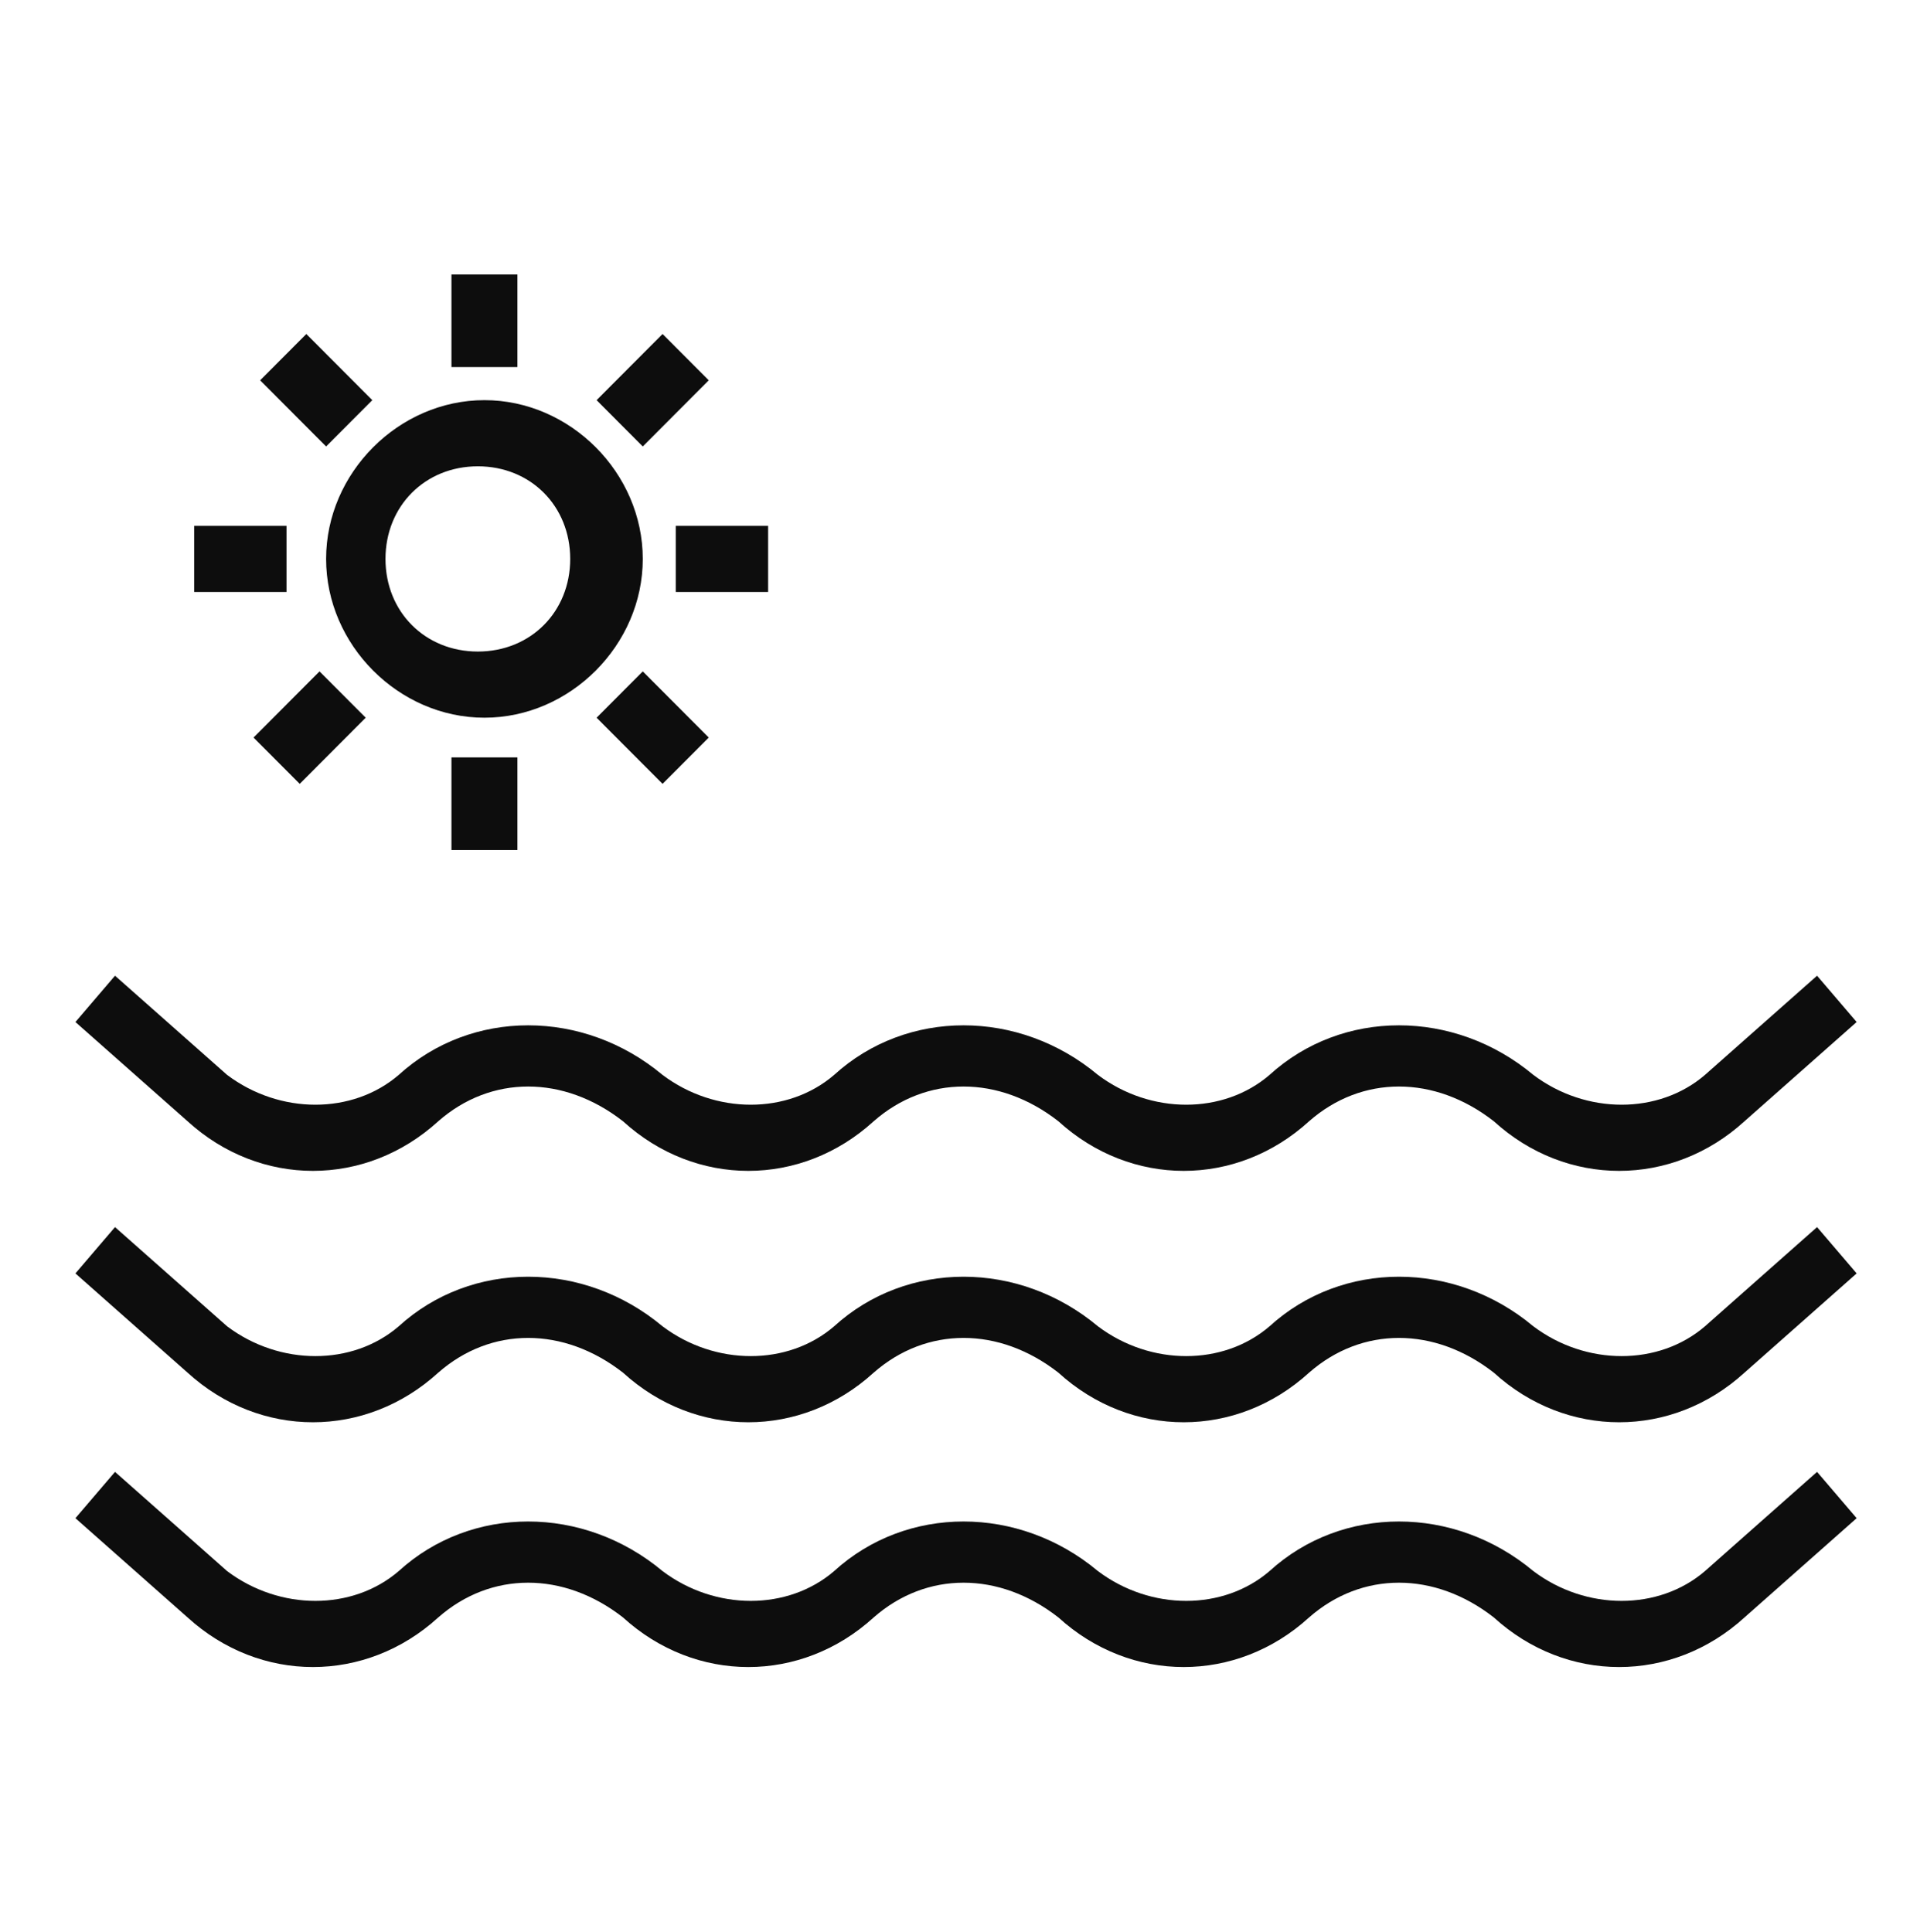
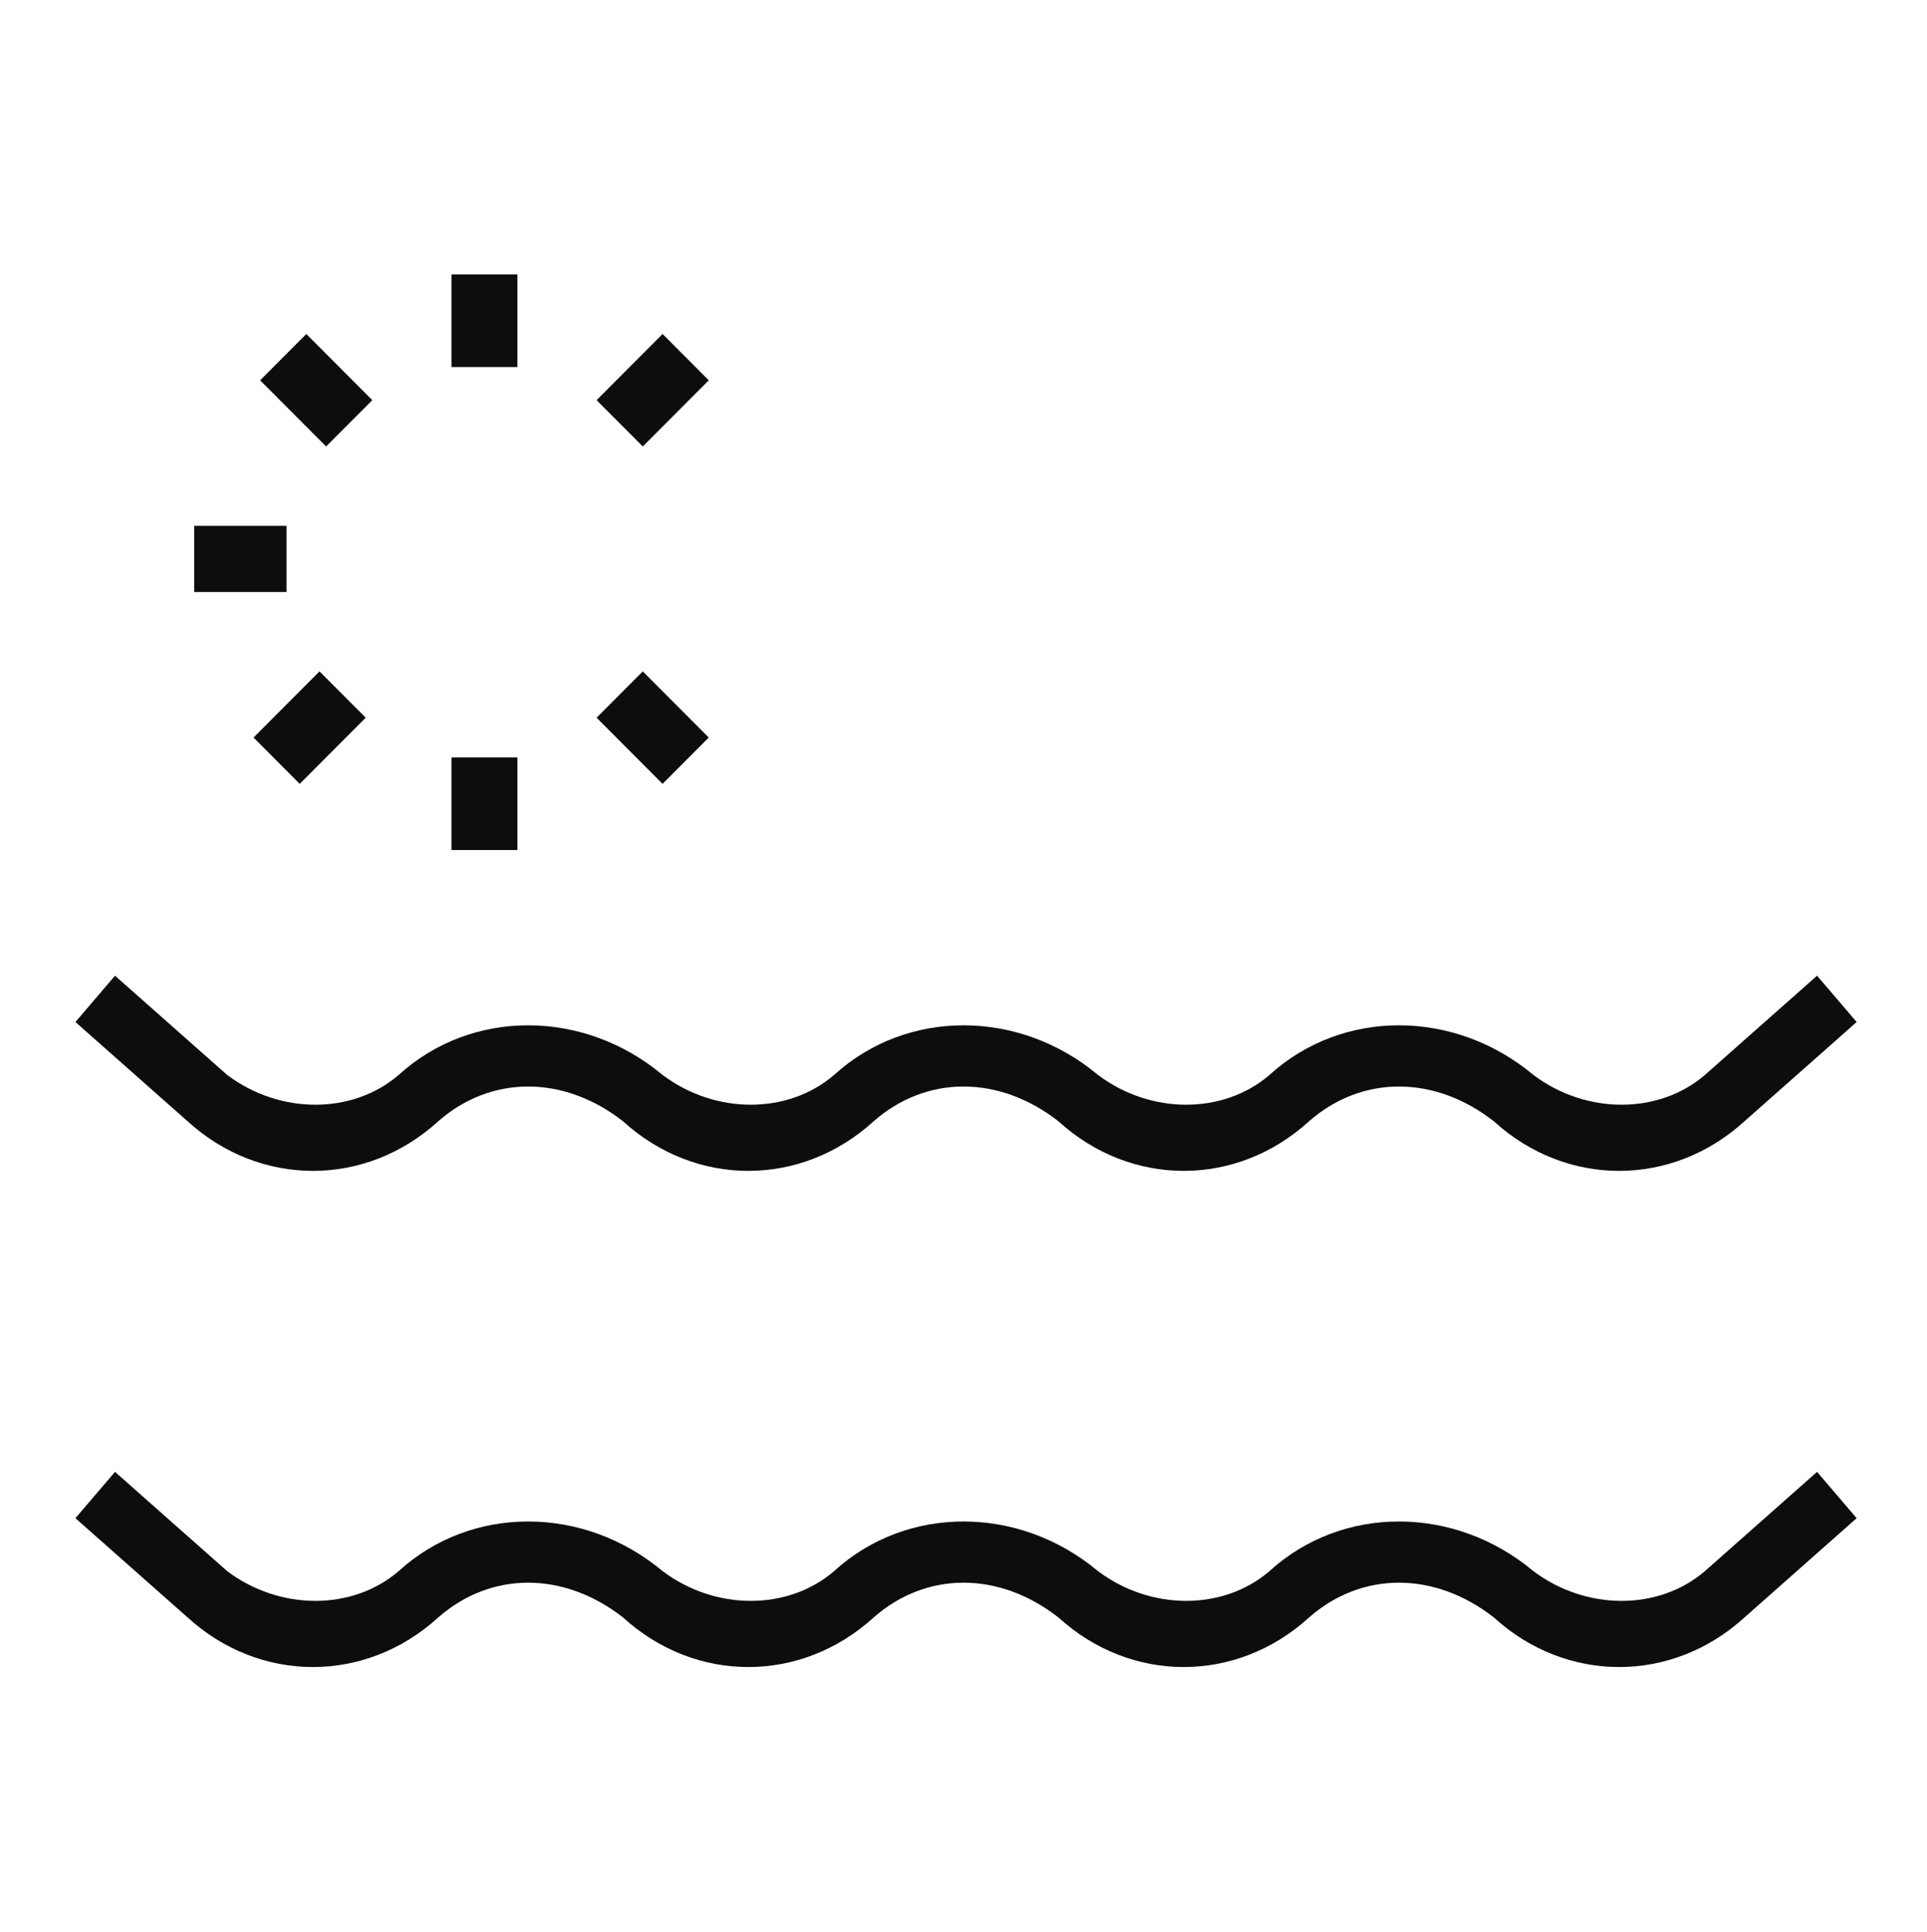
<svg xmlns="http://www.w3.org/2000/svg" width="373" height="374" xml:space="preserve" overflow="hidden">
  <g transform="translate(-847 -138)">
    <path d="M236.241 514.622 257.949 533.777C271.996 546.546 292.428 546.546 306.475 533.777 316.69 524.838 330.737 524.838 342.23 533.777 356.277 546.546 376.708 546.546 390.755 533.777 400.971 524.838 415.018 524.838 426.51 533.777 440.557 546.546 460.989 546.546 475.036 533.777 485.251 524.838 499.298 524.838 510.791 533.777 524.838 546.546 545.269 546.546 559.316 533.777L581.025 514.622 573.363 505.683 551.654 524.838C542.715 532.5 528.669 532.5 518.453 524.838 503.129 512.068 481.421 512.068 467.374 524.838 458.435 532.5 444.388 532.5 434.172 524.838 418.849 512.068 397.14 512.068 383.093 524.838 374.154 532.5 360.108 532.5 349.892 524.838 334.568 512.068 312.859 512.068 298.813 524.838 289.874 532.5 275.827 532.5 265.611 524.838L243.903 505.683 236.241 514.622Z" fill="#0D0D0D" transform="matrix(1 0 0 1.003 625.358 -84.237)" />
    <path d="M321.798 274.55 321.798 292.428 309.029 292.428 309.029 274.55 321.798 274.55Z" fill="#0D0D0D" transform="matrix(1 0 0 1.003 625.358 -84.237)" />
-     <path d="M315.413 298.813C298.813 298.813 284.766 312.859 284.766 329.46 284.766 346.061 298.813 360.108 315.413 360.108 332.014 360.108 346.061 346.061 346.061 329.46 346.061 312.859 332.014 298.813 315.413 298.813ZM296.259 329.46C296.259 319.244 303.921 311.582 314.136 311.582 324.352 311.582 332.014 319.244 332.014 329.46 332.014 339.676 324.352 347.338 314.136 347.338 303.921 347.338 296.259 339.676 296.259 329.46Z" fill="#0D0D0D" fill-rule="evenodd" transform="matrix(1 0 0 1.003 625.358 -84.237)" />
    <path d="M321.798 385.647 321.798 367.77 309.029 367.77 309.029 385.647 321.798 385.647Z" fill="#0D0D0D" transform="matrix(1 0 0 1.003 625.358 -84.237)" />
-     <path d="M370.323 335.845 352.446 335.845 352.446 323.075 370.323 323.075 370.323 335.845Z" fill="#0D0D0D" transform="matrix(1 0 0 1.003 625.358 -84.237)" />
    <path d="M259.226 335.845 277.104 335.845 277.104 323.075 259.226 323.075 259.226 335.845Z" fill="#0D0D0D" transform="matrix(1 0 0 1.003 625.358 -84.237)" />
    <path d="M358.831 294.982 346.061 307.752 337.122 298.813 349.892 286.043 358.831 294.982Z" fill="#0D0D0D" transform="matrix(1 0 0 1.003 625.358 -84.237)" />
    <path d="M279.658 372.877 292.428 360.108 283.489 351.169 270.719 363.939 279.658 372.877Z" fill="#0D0D0D" transform="matrix(1 0 0 1.003 625.358 -84.237)" />
    <path d="M349.892 372.877 337.122 360.108 346.061 351.169 358.831 363.939 349.892 372.877Z" fill="#0D0D0D" transform="matrix(1 0 0 1.003 625.358 -84.237)" />
    <path d="M271.996 294.982 284.766 307.752 293.705 298.813 280.935 286.043 271.996 294.982Z" fill="#0D0D0D" transform="matrix(1 0 0 1.003 625.358 -84.237)" />
-     <path d="M236.241 467.374 257.949 486.528C271.996 499.298 292.428 499.298 306.475 486.528 316.69 477.59 330.737 477.59 342.23 486.528 356.277 499.298 376.708 499.298 390.755 486.528 400.971 477.59 415.018 477.59 426.51 486.528 440.557 499.298 460.989 499.298 475.036 486.528 485.251 477.59 499.298 477.59 510.791 486.528 524.838 499.298 545.269 499.298 559.316 486.528L581.025 467.374 573.363 458.435 551.654 477.59C542.715 485.251 528.669 485.251 518.453 477.59 503.129 464.82 481.421 464.82 467.374 477.59 458.435 485.251 444.388 485.251 434.172 477.59 418.849 464.82 397.14 464.82 383.093 477.59 374.154 485.251 360.108 485.251 349.892 477.59 334.568 464.82 312.859 464.82 298.813 477.59 289.874 485.251 275.827 485.251 265.611 477.59L243.903 458.435 236.241 467.374Z" fill="#0D0D0D" transform="matrix(1 0 0 1.003 625.358 -84.237)" />
    <path d="M236.241 418.849 257.949 438.003C271.996 450.773 292.428 450.773 306.475 438.003 316.69 429.064 330.737 429.064 342.23 438.003 356.277 450.773 376.708 450.773 390.755 438.003 400.971 429.064 415.018 429.064 426.51 438.003 440.557 450.773 460.989 450.773 475.036 438.003 485.251 429.064 499.298 429.064 510.791 438.003 524.838 450.773 545.269 450.773 559.316 438.003L581.025 418.849 573.363 409.91 551.654 429.064C542.715 436.726 528.669 436.726 518.453 429.064 503.129 416.295 481.421 416.295 467.374 429.064 458.435 436.726 444.388 436.726 434.172 429.064 418.849 416.295 397.14 416.295 383.093 429.064 374.154 436.726 360.108 436.726 349.892 429.064 334.568 416.295 312.859 416.295 298.813 429.064 289.874 436.726 275.827 436.726 265.611 429.064L243.903 409.91 236.241 418.849Z" fill="#0D0D0D" transform="matrix(1 0 0 1.003 625.358 -84.237)" />
  </g>
</svg>